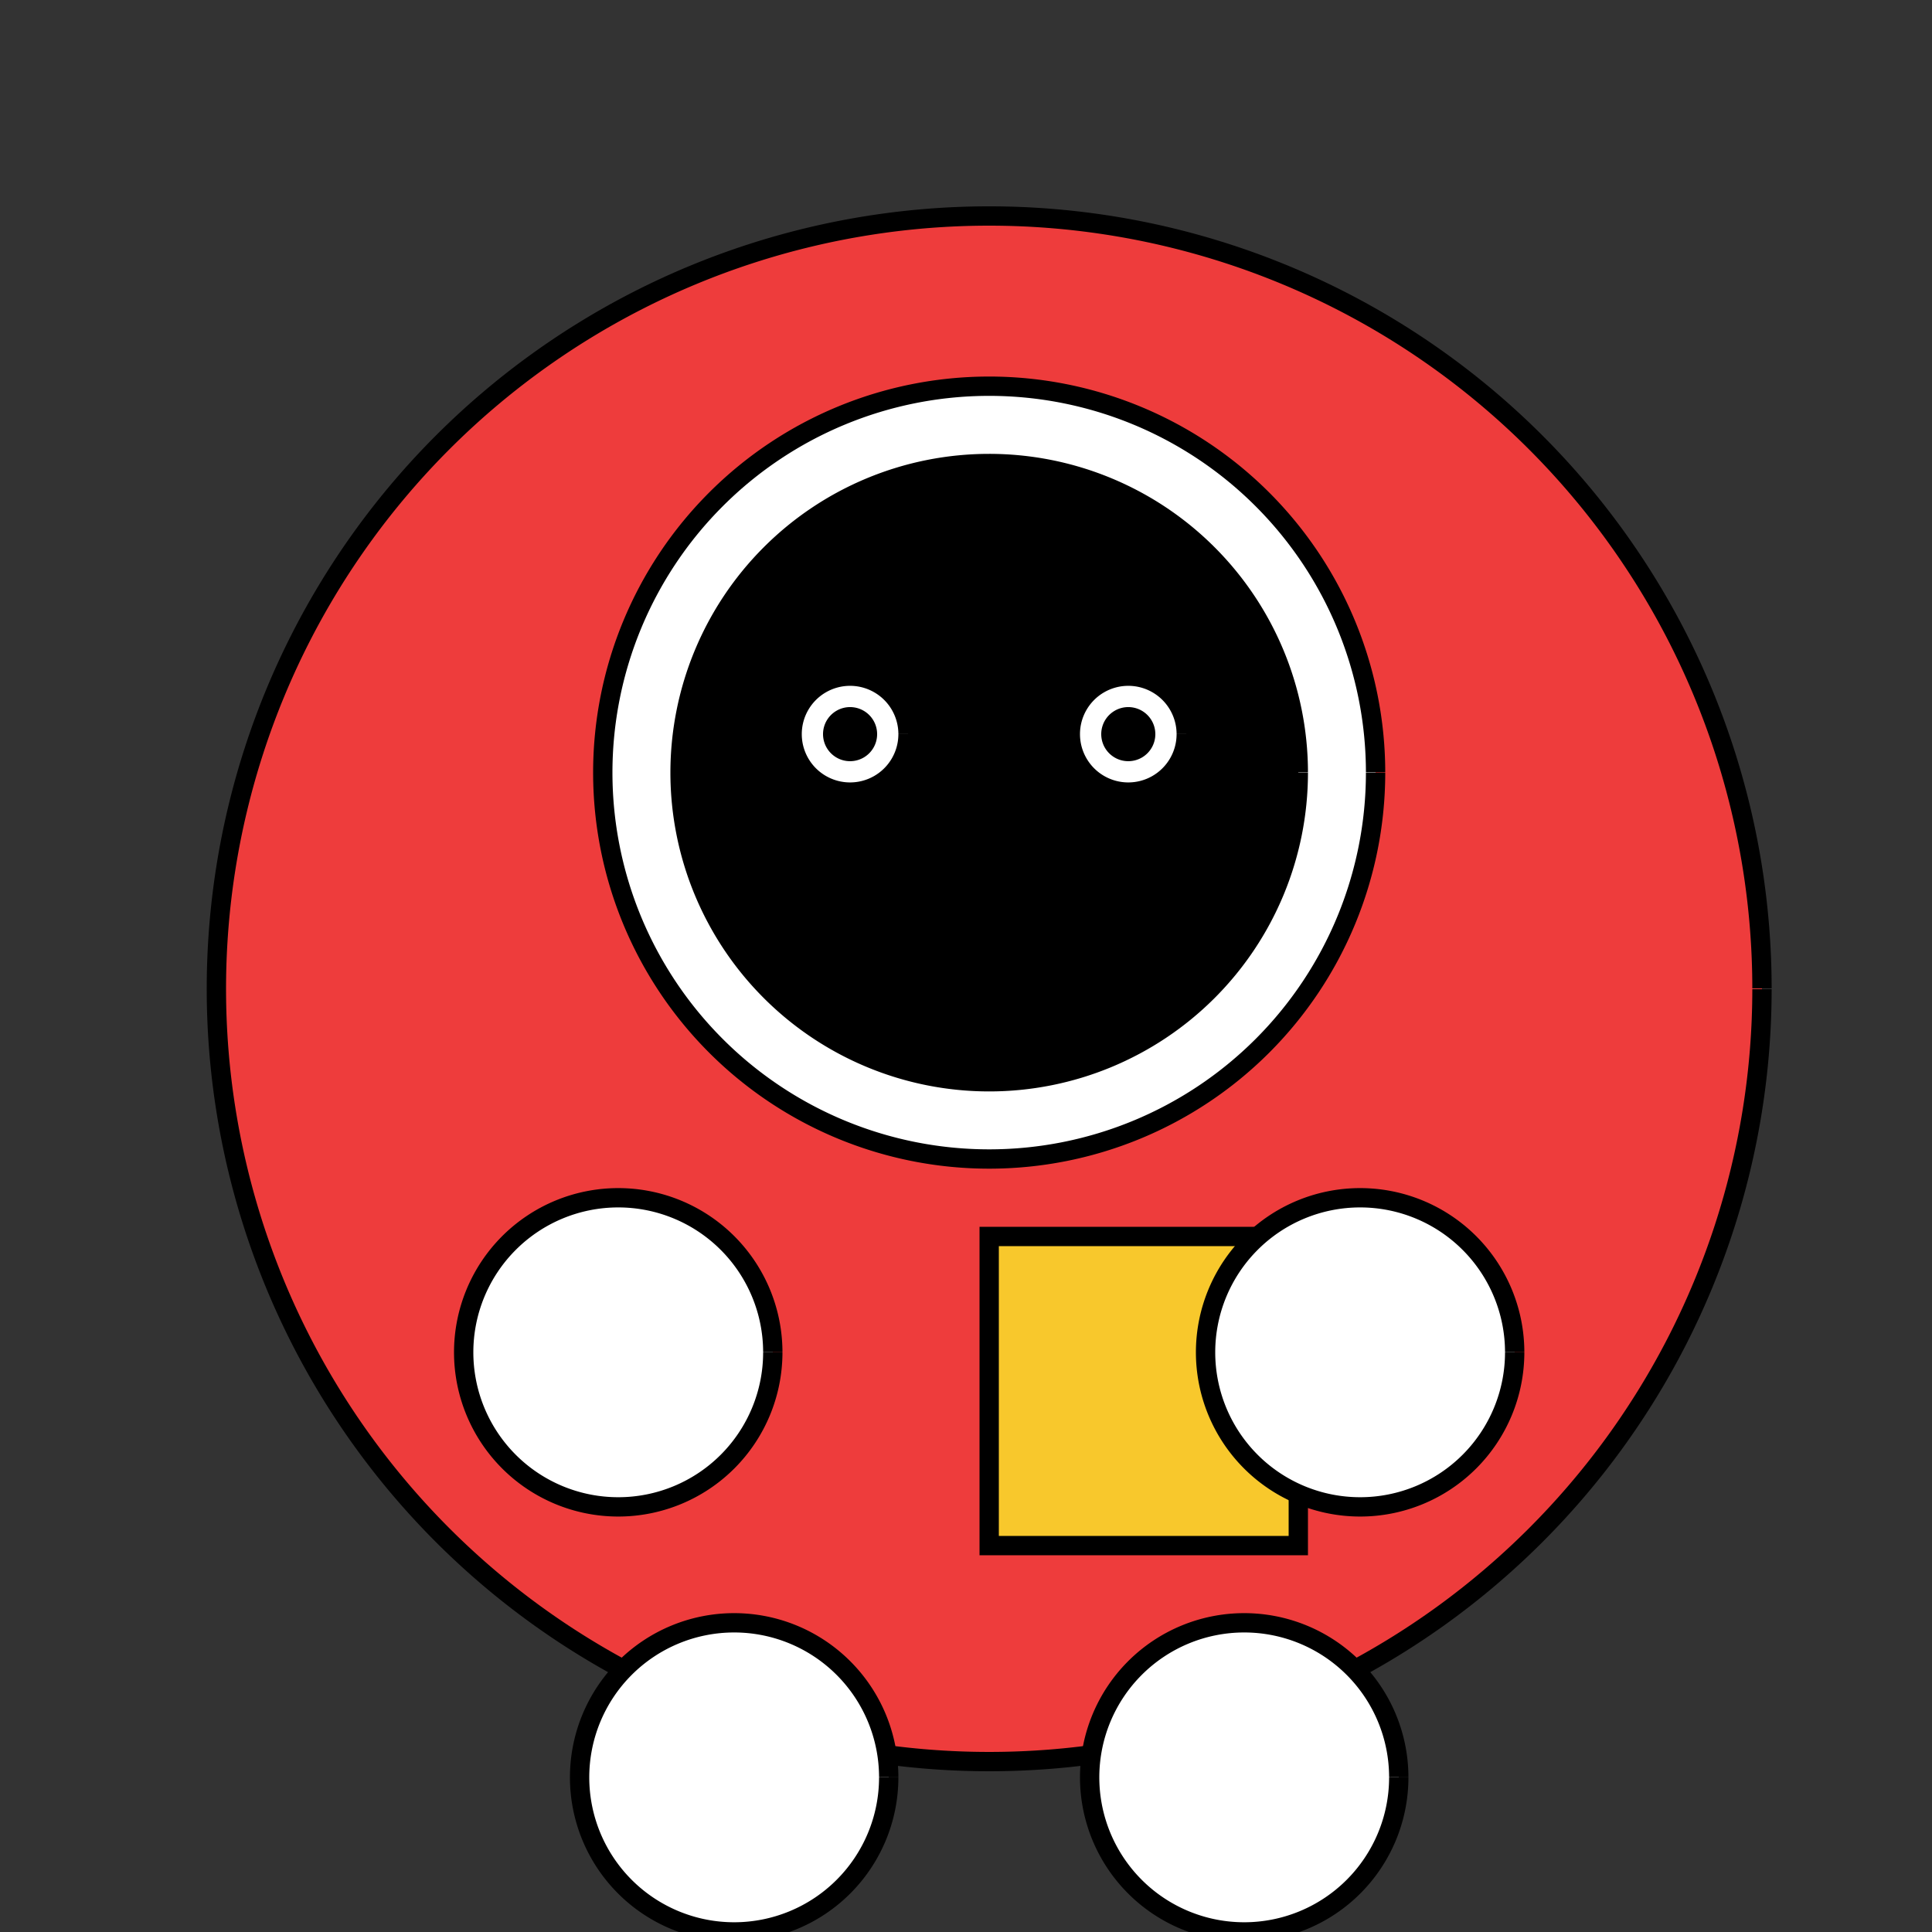
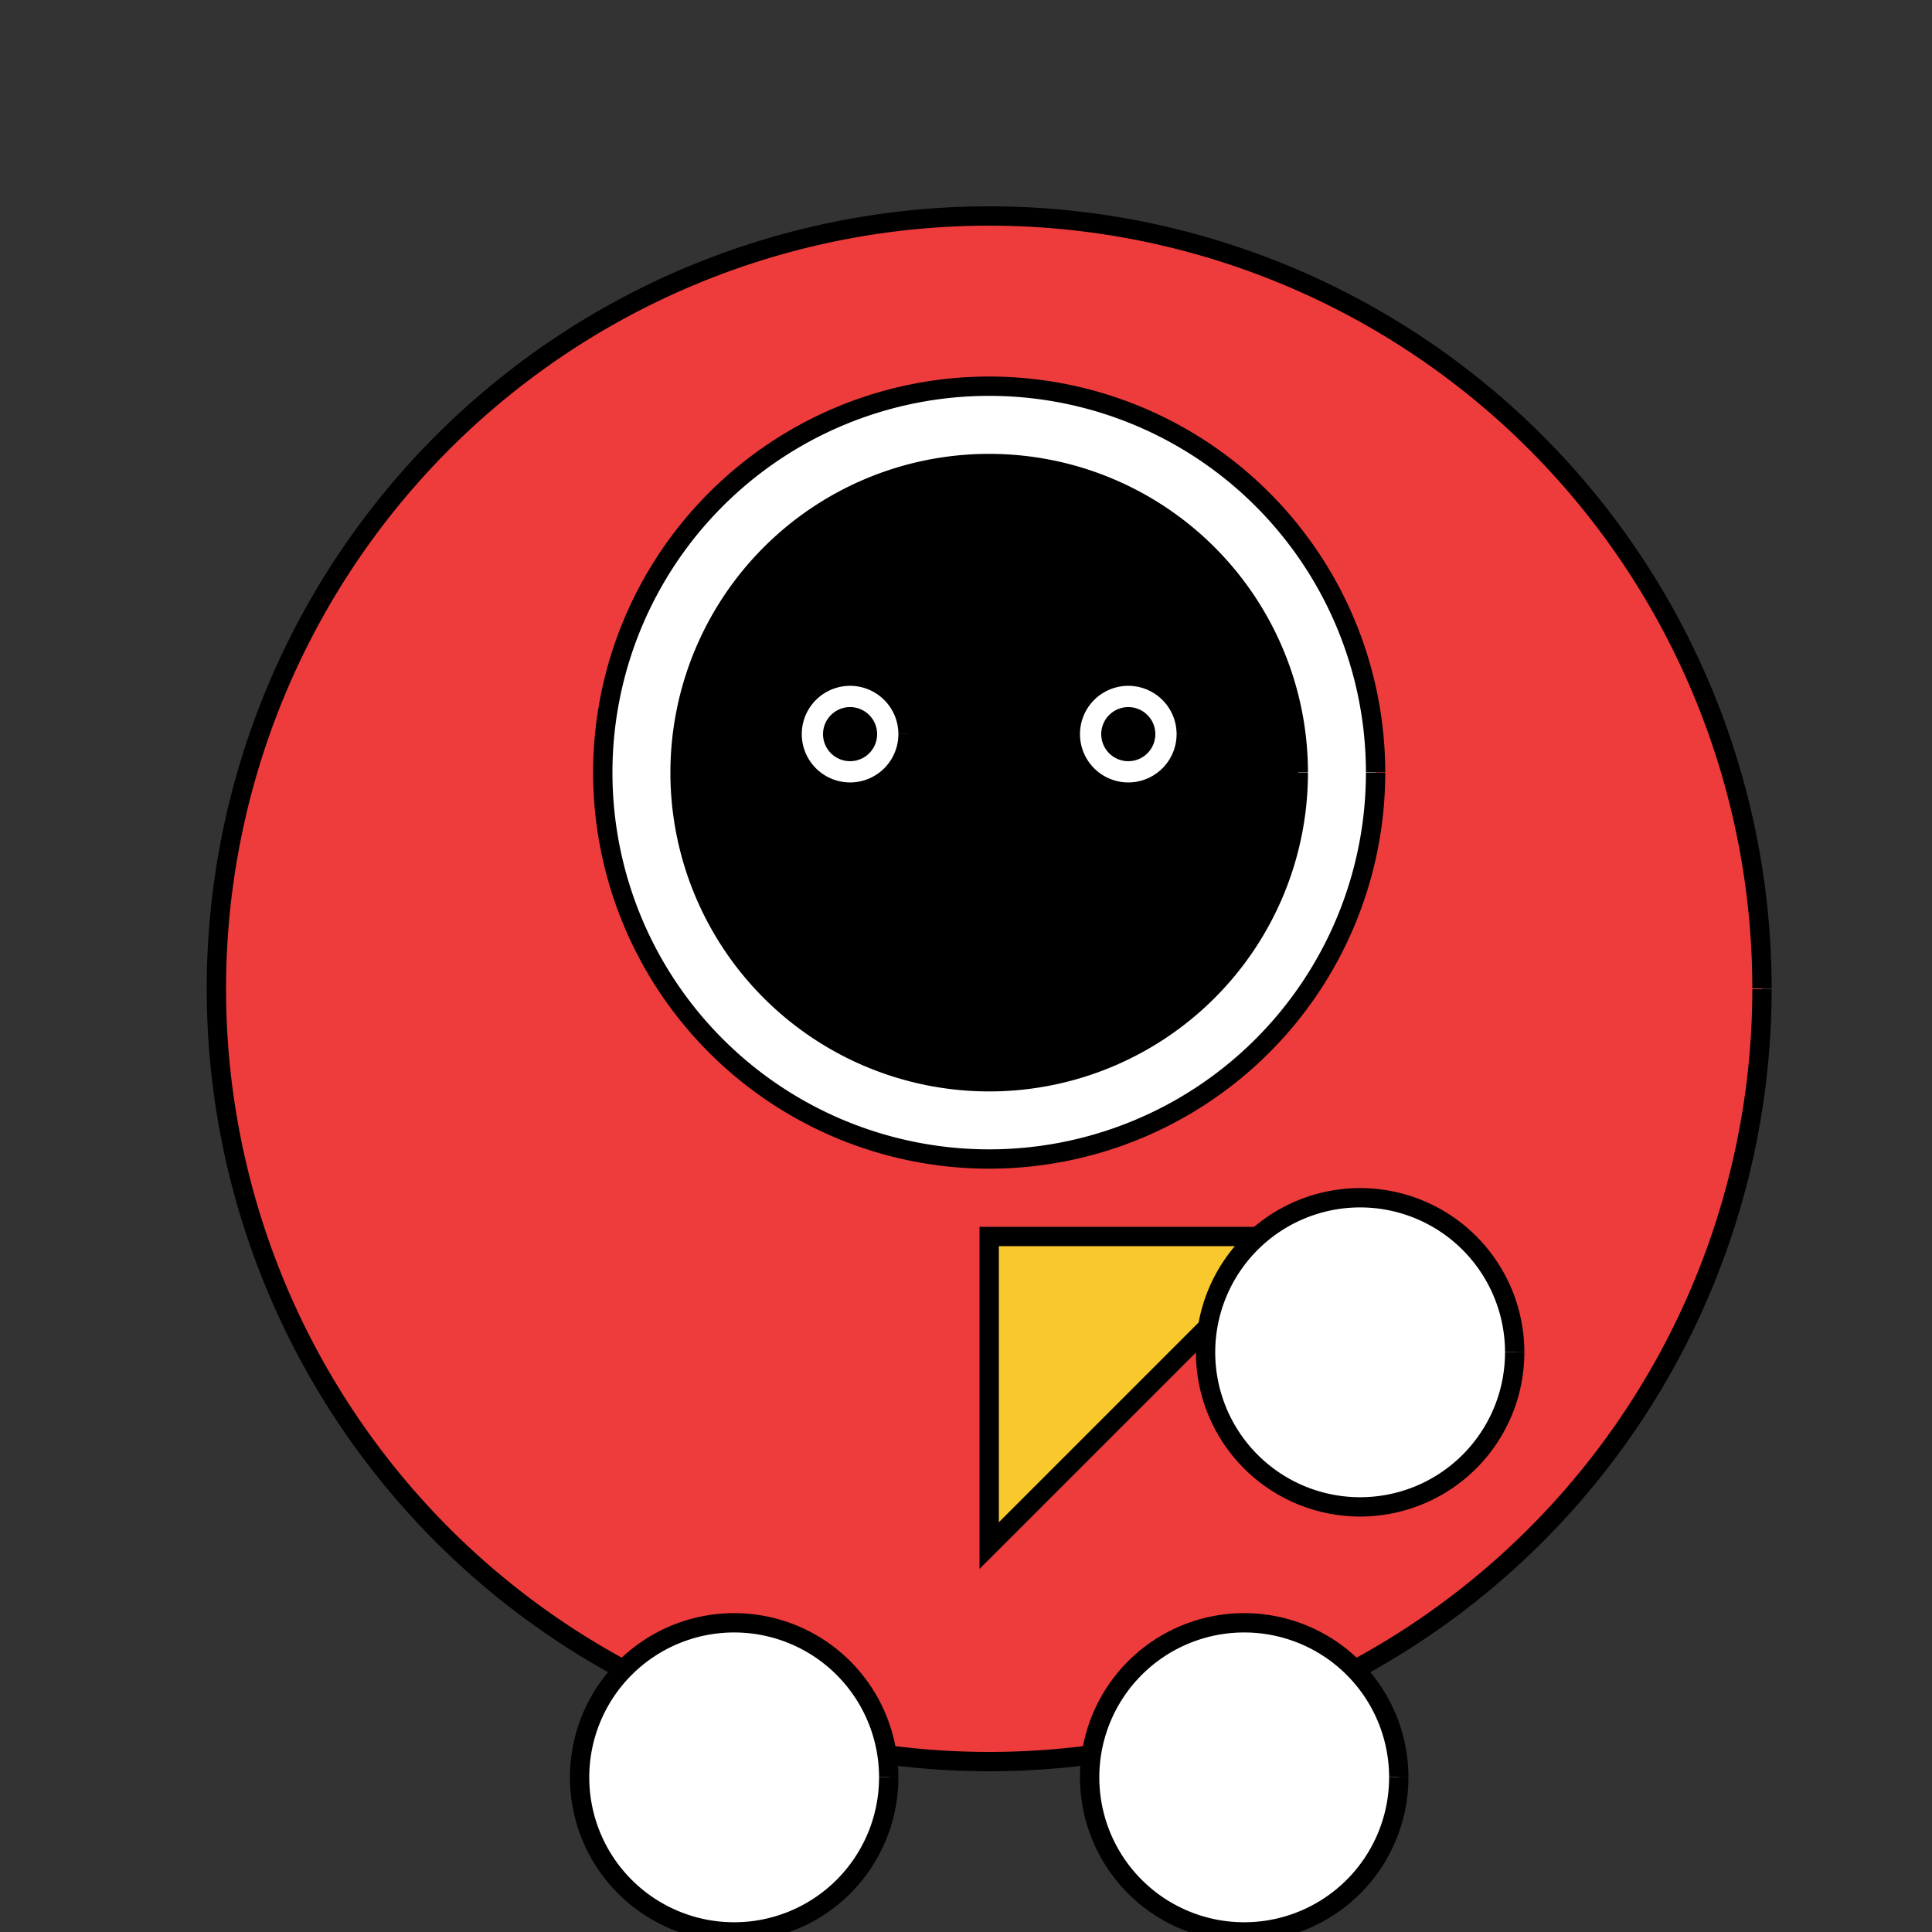
<svg xmlns="http://www.w3.org/2000/svg" width="500" height="500">
  <rect width="100%" height="100%" fill="#333333" stroke="none" />
  <defs />
  <g>
    <path fill="#EE3C3C" stroke="#000" paint-order="fill stroke markers" d=" M 456 256 A 200 200 0 1 1 456 255.8" stroke-miterlimit="10" stroke-width="5" stroke-dasharray="" />
-     <path fill="#F8C82C" stroke="#000" paint-order="fill stroke markers" d=" M 256 320 L 336 320 L 336 400 L 256 400 L 256 320 Z" stroke-miterlimit="10" stroke-width="5" stroke-dasharray="" />
+     <path fill="#F8C82C" stroke="#000" paint-order="fill stroke markers" d=" M 256 320 L 336 320 L 256 400 L 256 320 Z" stroke-miterlimit="10" stroke-width="5" stroke-dasharray="" />
    <path fill="#FFF" stroke="#000" paint-order="fill stroke markers" d=" M 356 200 A 100 100 0 1 1 356 199.9" stroke-miterlimit="10" stroke-width="5" stroke-dasharray="" />
    <path fill="#000" stroke="#000" paint-order="fill stroke markers" d=" M 336 200 A 80 80 0 1 1 336 199.92" stroke-miterlimit="10" stroke-width="5" stroke-dasharray="" />
    <path fill="#FFF" stroke="#000" paint-order="fill stroke markers" d=" M 235 190 A 15 15 0 1 1 235 189.985" stroke-miterlimit="10" stroke-width="5" stroke-dasharray="" />
    <path fill="#FFF" stroke="#000" paint-order="fill stroke markers" d=" M 307 190 A 15 15 0 1 1 307 189.985" stroke-miterlimit="10" stroke-width="5" stroke-dasharray="" />
    <path fill="#000" stroke="none" paint-order="stroke fill markers" d=" M 227 190 A 7 7 0 1 1 227 189.993" />
    <path fill="#000" stroke="none" paint-order="stroke fill markers" d=" M 299 190 A 7 7 0 1 1 299 189.993" />
    <path fill="none" stroke="#000" paint-order="fill stroke markers" d=" M 306 220 A 50 50 0 0 1 206 220" stroke-miterlimit="10" stroke-width="5" stroke-dasharray="" />
-     <path fill="#FFF" stroke="#000" paint-order="fill stroke markers" d=" M 200 350 A 40 40 0 1 1 200 349.96" stroke-miterlimit="10" stroke-width="5" stroke-dasharray="" />
    <path fill="#FFF" stroke="#000" paint-order="fill stroke markers" d=" M 392 350 A 40 40 0 1 1 392 349.96" stroke-miterlimit="10" stroke-width="5" stroke-dasharray="" />
    <path fill="#FFF" stroke="#000" paint-order="fill stroke markers" d=" M 230 460 A 40 40 0 1 1 230 459.96" stroke-miterlimit="10" stroke-width="5" stroke-dasharray="" />
    <path fill="#FFF" stroke="#000" paint-order="fill stroke markers" d=" M 362 460 A 40 40 0 1 1 362 459.96" stroke-miterlimit="10" stroke-width="5" stroke-dasharray="" />
  </g>
</svg>